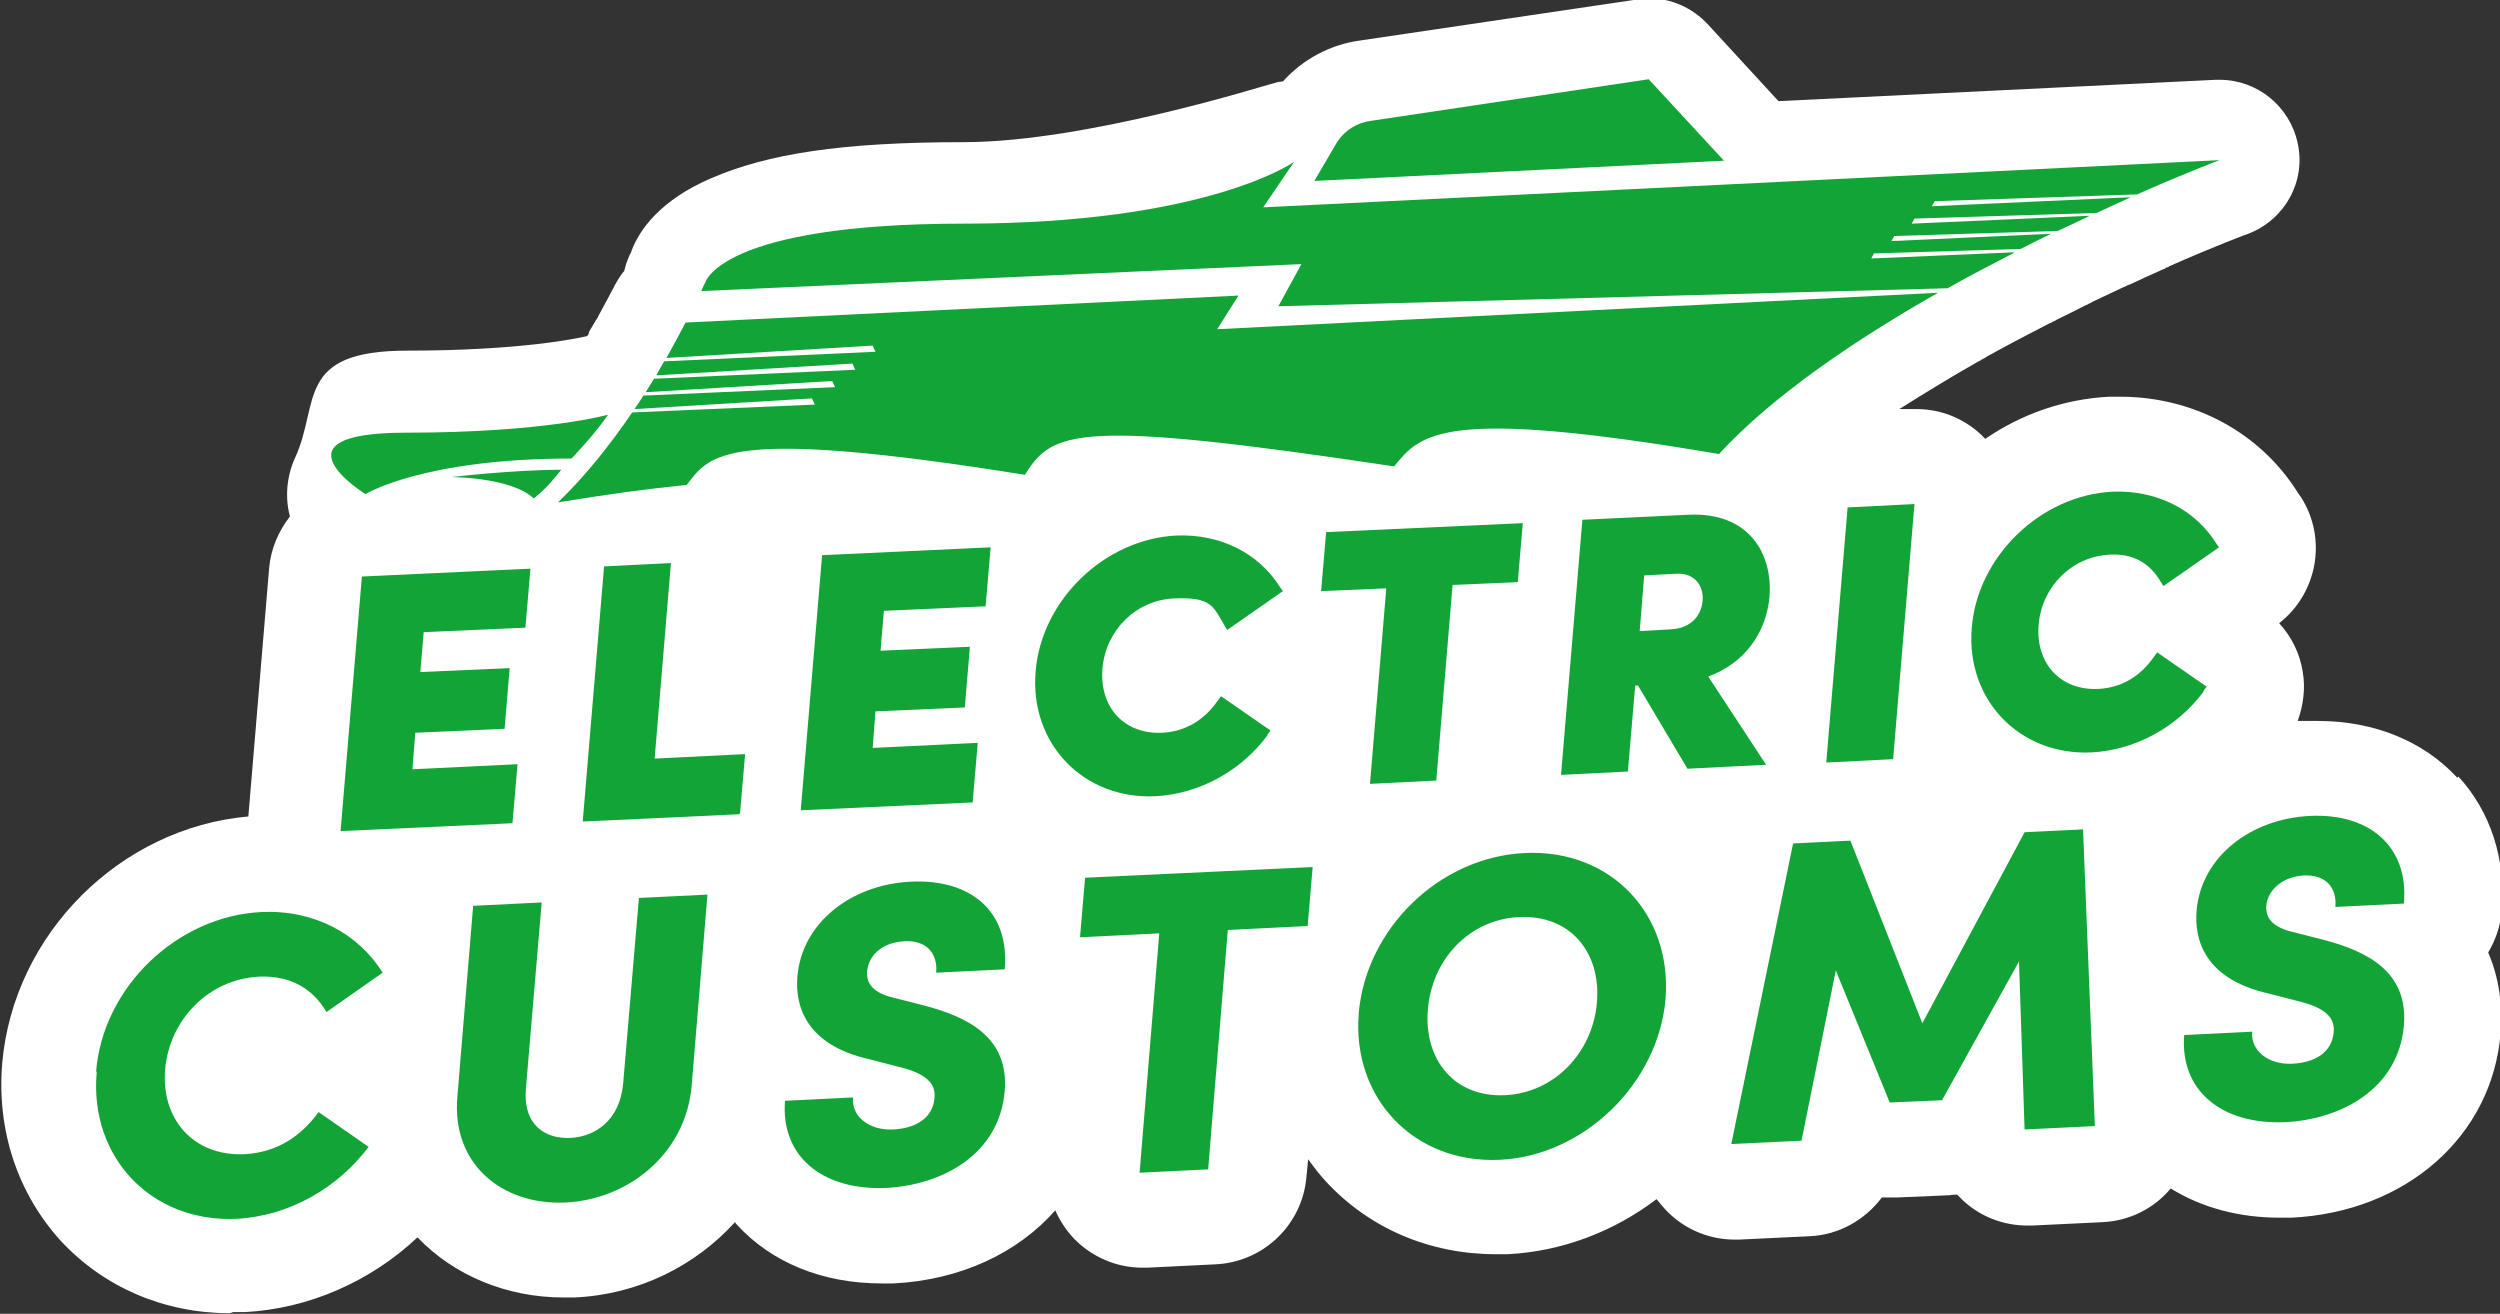
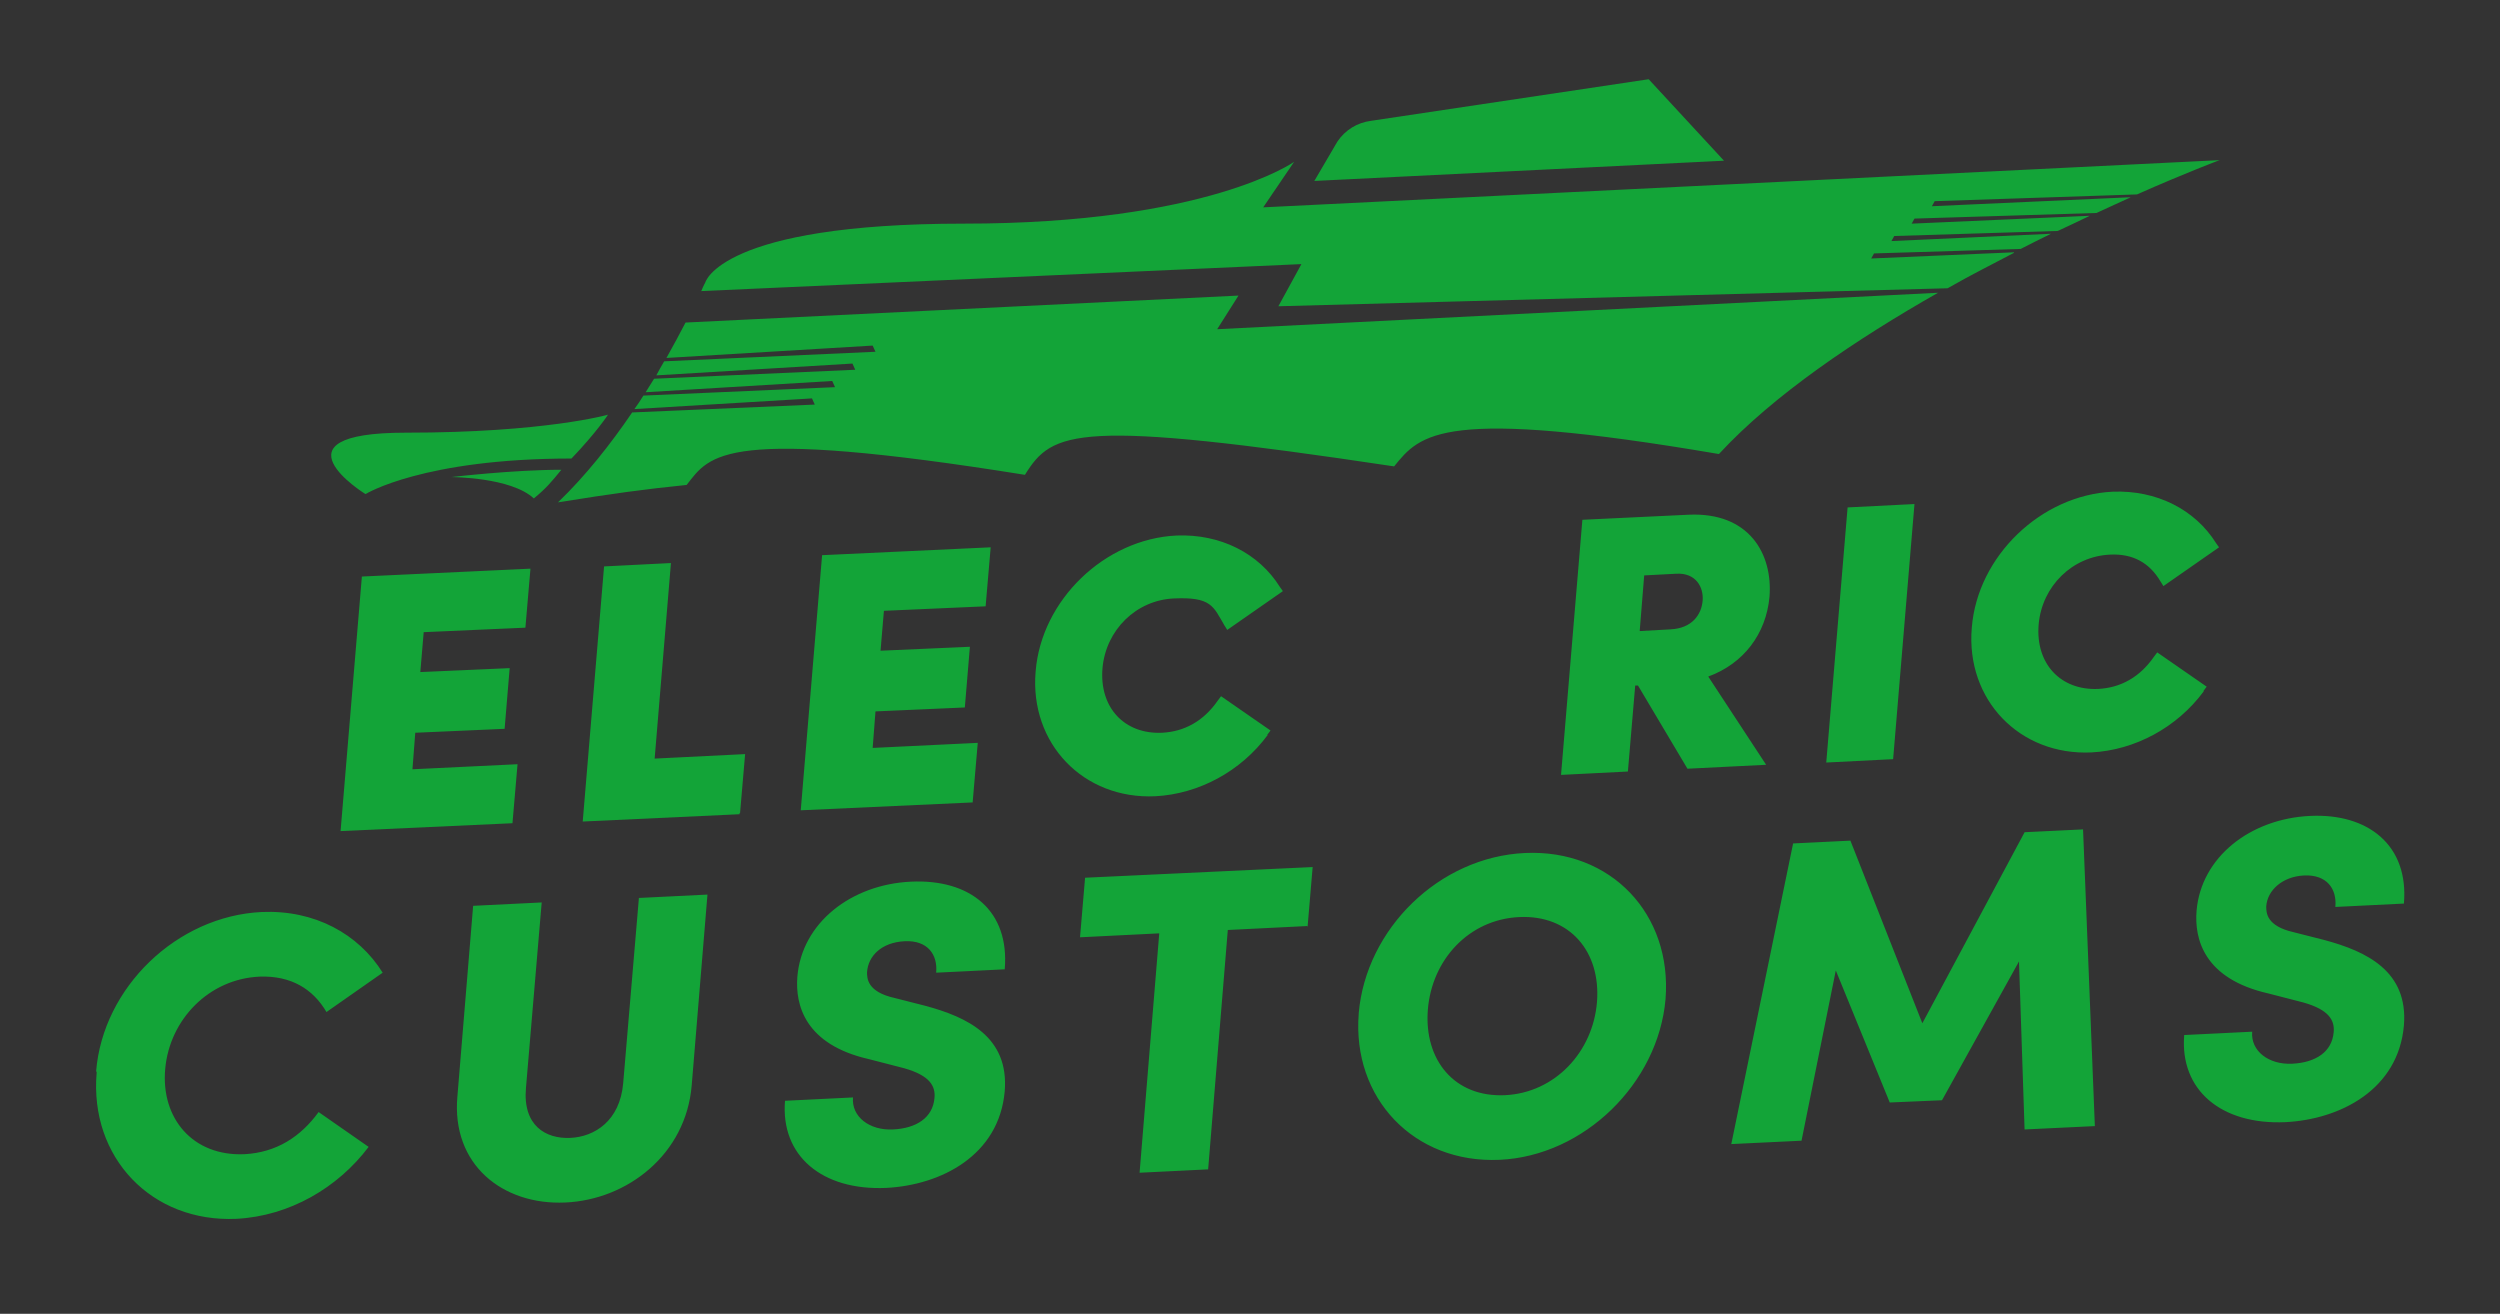
<svg xmlns="http://www.w3.org/2000/svg" id="Ebene_1" data-name="Ebene 1" version="1.1" viewBox="0 0 444.9 233.8">
  <rect x="0" y="0" width="444.9" height="233.8" fill="#333333" stroke="none" />
  <defs>
    <style>
      .cls-1 {
        fill: #13a438;
      }

      .cls-1, .cls-2 {
        stroke-width: 0px;
      }

      .cls-2 {
        fill: #fff;
      }
    </style>
  </defs>
  <g id="LOGO">
-     <path class="cls-2" d="M437.3,138.4c-6-6.5-14.8-10.1-24.8-10.1h-2c-.5,0-1.1,0-1.6,0,1-2.8,1.4-5.8.9-8.7-.5-3.3-2-6.3-4.2-8.7,6.8-5.3,8.6-15,3.9-22.4l-.5-.7c-6.7-10.8-18.6-17.2-31.7-17.2h-1.9c-8.1.4-15.7,3.1-22.1,7.5h0c-3.2-3.4-7.6-5.3-12.2-5.3h-3.1c4.3-2.7,9-5.6,14.1-8.5.2,0,.5-.3.7-.4.2-.1.5-.2.7-.4,3.6-2,7.4-4,11.3-6,.2,0,.4-.2.6-.3.2,0,.4-.2.6-.3,1.8-.9,3.5-1.7,5.2-2.6.2,0,.4-.2.6-.3.2,0,.4-.2.6-.3,1.9-.9,3.8-1.8,5.5-2.6.2,0,.4-.2.6-.3.2,0,.4-.2.6-.2,2.1-1,4.1-1.9,5.9-2.7.2,0,.4-.2.5-.3.2,0,.4,0,.5-.2,8.4-3.7,14-5.8,14.1-5.8,6.5-2.5,10.3-9.3,8.8-16.1-1.4-6.6-7.2-11.3-13.9-11.3h-.7l-77.8,3.8-12.6-13.7c-2.7-2.9-6.5-4.6-10.4-4.6s-1.4,0-2.1.2l-49.3,7.3c-5.3.7-10.2,3.3-13.8,7.3-.8,0-1.5.3-2.3.5-.3,0-32.6,10.3-54.5,10.3s-34.9,2.1-44.9,6.4c-9.1,3.9-12.8,9.2-14.2,12.9,0,.2-.2.5-.4.9-.4.9-.7,1.8-.9,2.7-.6.7-1.1,1.5-1.6,2.4-1,1.9-2,3.8-3.1,5.8,0,0,0,.2-.2.3,0,0,0,.2-.1.2-.4.7-.9,1.5-1.3,2.2,0,0,0,0,0,.2,0,.1-.3.5-.3.5-1.6.4-11.9,2.6-32,2.6s-15.5,9.4-20,19.1c-1.5,3.3-1.8,7.1-.9,10.4-2,2.6-3.4,5.7-3.7,9.2l-3.7,44.2c-22.8,2-41.8,20.9-43.8,43.9-1,11.9,2.7,23.1,10.4,31.6,7.7,8.3,18.4,12.9,30.1,12.9l.6-.2h2.1c11.3-.6,22.3-5.4,30.7-13.3,6.5,6.8,15.9,10.7,26,10.7h1.9c11.4-.5,21.5-5.6,28.6-13.4.1.2.2.3.3.4,6.2,6.8,15.3,10.5,25.8,10.5h2.1c11.9-.6,22.1-5.4,28.8-13,.8,1.8,1.9,3.5,3.3,5,3.2,3.3,7.6,5.2,12.2,5.2h.8l12.2-.6c8.6-.4,15.5-7.1,16.2-15.6l.3-3.1c1,1.4,2,2.7,3.2,4,7.7,8.3,18.4,12.9,30.2,12.9h2.1c9.8-.5,19-4.1,26.5-9.8.3.4.7.8,1,1.2,3.2,3.8,7.9,6,12.9,6h.8l12.5-.6c5.2-.2,9.9-2.9,12.9-6.9.6,0,1.3,0,2,0h.8l9.3-.4c.4-.1.9-.1,1.3-.1.3.3.7.7,1,1,3.1,2.9,7.2,4.5,11.5,4.5h.8l12.5-.6c4.9-.2,9.3-2.5,12.2-6,5.5,3.4,12.1,5.2,19.4,5.2h2.1c20.4-1,35.7-14.5,37.2-32.8.3-3.4.2-8.8-2.2-14.4,1.3-2.2,2.2-4.7,2.4-7.4.8-9.2-2-17.7-7.7-23.9Z" />
    <path class="cls-1" d="M358.4,45c-3.8,2-7.8,4-11.8,6.3l-119.1,3.2,4.1-7.5-106.8,4.8c.4-1,.7-1.5.7-1.5,0,0,2.6-10.5,46-10.5s58.8-11,58.8-11l-5.5,8.1,170.2-8.4s-5.9,2.2-14.7,6.1l-36,1.2-.5.9,35.4-1.6c-1.9.9-4,1.8-6.1,2.8l-32.4,1-.5.9,31.7-1.4c-1.8.9-3.8,1.8-5.7,2.7l-29.1.9-.5.9,28.4-1.3c-1.8.9-3.5,1.7-5.4,2.7l-26.1.8-.5.9,25.4-1.1h0ZM216.6,58.6l3.8-6-98.4,4.8c-1,1.9-2.1,4-3.4,6.3l36.7-2.2.5,1.1-37.6,1.7c-.5.8-.9,1.6-1.4,2.5l34.9-2.1.5,1.1-35.8,1.6c-.5.8-1,1.6-1.5,2.4l33.2-2,.5,1.1-34.1,1.5c-.5.8-1,1.6-1.6,2.4l31.6-1.9.5,1.1-32.5,1.4c-3.8,5.6-8.3,11.3-13.2,16,10-1.6,15.1-2.3,22.9-3.1,4.2-5.4,6.5-10.4,60.2-1.8,4.9-7.9,9.2-10,65.7-1.5,4.7-5.8,8.5-10.6,57.8-2.2,9.7-10.5,24.4-20.4,39-28.7l-128.5,6.5h.2ZM238,25.2l-4.1,7,72.9-3.6-13.4-14.5-49.4,7.4c-2.4.3-4.6,1.6-6,3.7ZM65.1,87.9s10.2-6.3,36.6-6.3c4.5-4.7,6.5-7.8,6.5-7.8,0,0-11.2,3.2-36,3.2s-7.2,10.9-7.2,10.9h0ZM80.3,84.9s10.6,0,14.7,3.8c2.2-1.8,3.1-2.9,4.9-5.1-8.6,0-19.6,1.3-19.6,1.3Z" />
    <path class="cls-1" d="M17.1,190.7c1.2-15,14.4-27.7,29.5-28.4,9.4-.4,17.2,3.9,21.5,10.8l-10,7c-2.4-4.1-6.3-6.5-11.9-6.3-9,.4-16,7.6-16.8,16.4s4.9,15.6,14.1,15.2c5.7-.3,10-3.1,13.2-7.5l8.9,6.2c-5.5,7.3-14.1,12.3-23.5,12.8-15.1.7-26.2-10.9-24.9-26v-.2ZM81.4,195.1l2.8-33.9,12.2-.6-2.8,33c-.6,6.7,3.5,9.1,7.9,8.9,4.3-.2,8.8-3,9.4-9.7l2.8-33,12.2-.6-2.8,33.9c-1,12.3-11.4,20.4-22.5,20.9s-20.3-6.7-19.2-18.9ZM139.6,195.9l12.2-.6c-.3,3.4,2.9,5.9,7.1,5.7s7.1-2.1,7.4-5.6c.2-2.1-.8-4-5.4-5.3l-6.2-1.6c-11.5-2.6-13.2-9.7-12.8-14.7.8-9.6,9.6-16.4,20.2-16.9s17.6,5.2,16.7,15.6l-12.2.6c.3-3.2-1.5-5.8-5.6-5.6s-6.5,2.6-6.7,5.5c0,1.1,0,3.5,4.9,4.6l5.5,1.4c7.4,2,14.9,5.5,14.1,15.2-1,11.4-11.3,16.7-21.1,17.2-11.4.5-18.8-5.7-18-15.5h0ZM232.6,164.8l-14.1.7-3.5,42.6-12.2.6,3.5-42.6-14.1.7.9-10.6,40.5-1.9-.9,10.6h0ZM241.8,180.3c1.3-15,14.3-27.8,29.6-28.5s26.2,10.9,25,26c-1.3,15-14.5,27.9-29.5,28.6-15.3.7-26.3-11-25.1-26h0ZM284.2,178.3c.7-8.9-4.8-15.5-13.8-15.1s-15.6,7.6-16.3,16.5,4.7,15.6,13.7,15.2c8.9-.4,15.7-7.7,16.4-16.6h0ZM360.3,201.2l-1-30.1-13.7,24.7-9.3.4-9.6-23.5-6.1,30.3-12.5.6,11-53.5,10.2-.5,12.8,32.5,18.2-34,10.4-.5,2.1,52.8-12.5.6v.2ZM388.6,184.2l12.2-.6c-.3,3.4,2.9,5.9,7.1,5.7s7.1-2.1,7.4-5.6c.2-2.1-.8-4-5.4-5.3l-6.2-1.6c-11.5-2.6-13.2-9.7-12.8-14.7.8-9.6,9.6-16.4,20.2-16.9,10.3-.5,17.6,5.2,16.7,15.6l-12.2.6c.3-3.2-1.5-5.8-5.6-5.6-3.8.2-6.5,2.6-6.7,5.5,0,1.1,0,3.5,4.9,4.6l5.5,1.4c7.4,2,14.9,5.5,14.1,15.2-1,11.4-11.3,16.7-21.1,17.2-11.4.5-18.8-5.7-18-15.5h-.1Z" />
-     <path class="cls-1" d="M60.6,148l3.8-45.4,30-1.4-.9,10.5-18.1.8-.6,7.1,15.9-.7-.9,10.8-15.9.7-.5,6.5,18.7-.9-.9,10.5-30.6,1.4h0ZM131.7,144.7l.9-10.5-16.1.8,2.9-34.8-11.9.6-3.8,45.4,27.9-1.3v-.2ZM173.1,142.7l.9-10.5-18.7.9.5-6.5,15.9-.7.9-10.8-15.9.7.6-7.1,18.1-.8.9-10.5-30,1.4-3.8,45.4,30.6-1.4h0ZM225.5,130.8l.6-.8-8.8-6.1-.6.8c-2.5,3.6-5.9,5.5-9.9,5.7-6.7.3-11.2-4.5-10.6-11.5.6-6.8,6-12.1,12.7-12.4s7,1.4,9,4.8l.5.8,9.9-6.9-.5-.7c-3.8-6.1-10.7-9.5-18.4-9.2-12.8.6-24.1,11.5-25.1,24.2-1.1,12.8,8.5,22.8,21.3,22.2,7.7-.4,15.2-4.4,20-10.9h0ZM255.6,138.9l2.9-34.8,11.6-.5.9-10.5-35,1.6-.9,10.5,11.6-.5-2.9,34.8,11.9-.6h-.1ZM314.3,136.1l-10.3-15.7c6.3-2.3,10.3-7.6,10.9-14.2.6-7.6-3.6-15.1-14.4-14.6l-18.9.9-3.8,45.4,11.9-.6,1.3-15.3h.5l8.8,14.8,14-.7h0ZM291.8,112.3l.8-9.9,5.7-.3c3.5-.2,4.9,2.4,4.7,4.8s-1.8,4.9-5.7,5.1l-5.4.3h-.1ZM336.9,135.1l3.8-45.4-11.9.6-3.8,45.4,11.9-.6ZM392.1,123l.6-.8-8.8-6.1-.6.8c-2.5,3.6-5.9,5.5-9.9,5.7-6.7.3-11.2-4.5-10.6-11.5.6-6.8,6-12.1,12.7-12.4,4-.2,7,1.4,9,4.8l.5.8,9.9-6.9-.5-.7c-3.8-6.1-10.7-9.5-18.4-9.2-12.8.6-24.1,11.5-25.1,24.2-1.1,12.8,8.5,22.8,21.3,22.2,7.7-.4,15.2-4.4,20-10.9h-.1Z" />
+     <path class="cls-1" d="M60.6,148l3.8-45.4,30-1.4-.9,10.5-18.1.8-.6,7.1,15.9-.7-.9,10.8-15.9.7-.5,6.5,18.7-.9-.9,10.5-30.6,1.4h0ZM131.7,144.7l.9-10.5-16.1.8,2.9-34.8-11.9.6-3.8,45.4,27.9-1.3v-.2ZM173.1,142.7l.9-10.5-18.7.9.5-6.5,15.9-.7.9-10.8-15.9.7.6-7.1,18.1-.8.9-10.5-30,1.4-3.8,45.4,30.6-1.4h0ZM225.5,130.8l.6-.8-8.8-6.1-.6.8c-2.5,3.6-5.9,5.5-9.9,5.7-6.7.3-11.2-4.5-10.6-11.5.6-6.8,6-12.1,12.7-12.4s7,1.4,9,4.8l.5.8,9.9-6.9-.5-.7c-3.8-6.1-10.7-9.5-18.4-9.2-12.8.6-24.1,11.5-25.1,24.2-1.1,12.8,8.5,22.8,21.3,22.2,7.7-.4,15.2-4.4,20-10.9h0ZM255.6,138.9h-.1ZM314.3,136.1l-10.3-15.7c6.3-2.3,10.3-7.6,10.9-14.2.6-7.6-3.6-15.1-14.4-14.6l-18.9.9-3.8,45.4,11.9-.6,1.3-15.3h.5l8.8,14.8,14-.7h0ZM291.8,112.3l.8-9.9,5.7-.3c3.5-.2,4.9,2.4,4.7,4.8s-1.8,4.9-5.7,5.1l-5.4.3h-.1ZM336.9,135.1l3.8-45.4-11.9.6-3.8,45.4,11.9-.6ZM392.1,123l.6-.8-8.8-6.1-.6.8c-2.5,3.6-5.9,5.5-9.9,5.7-6.7.3-11.2-4.5-10.6-11.5.6-6.8,6-12.1,12.7-12.4,4-.2,7,1.4,9,4.8l.5.8,9.9-6.9-.5-.7c-3.8-6.1-10.7-9.5-18.4-9.2-12.8.6-24.1,11.5-25.1,24.2-1.1,12.8,8.5,22.8,21.3,22.2,7.7-.4,15.2-4.4,20-10.9h-.1Z" />
  </g>
</svg>